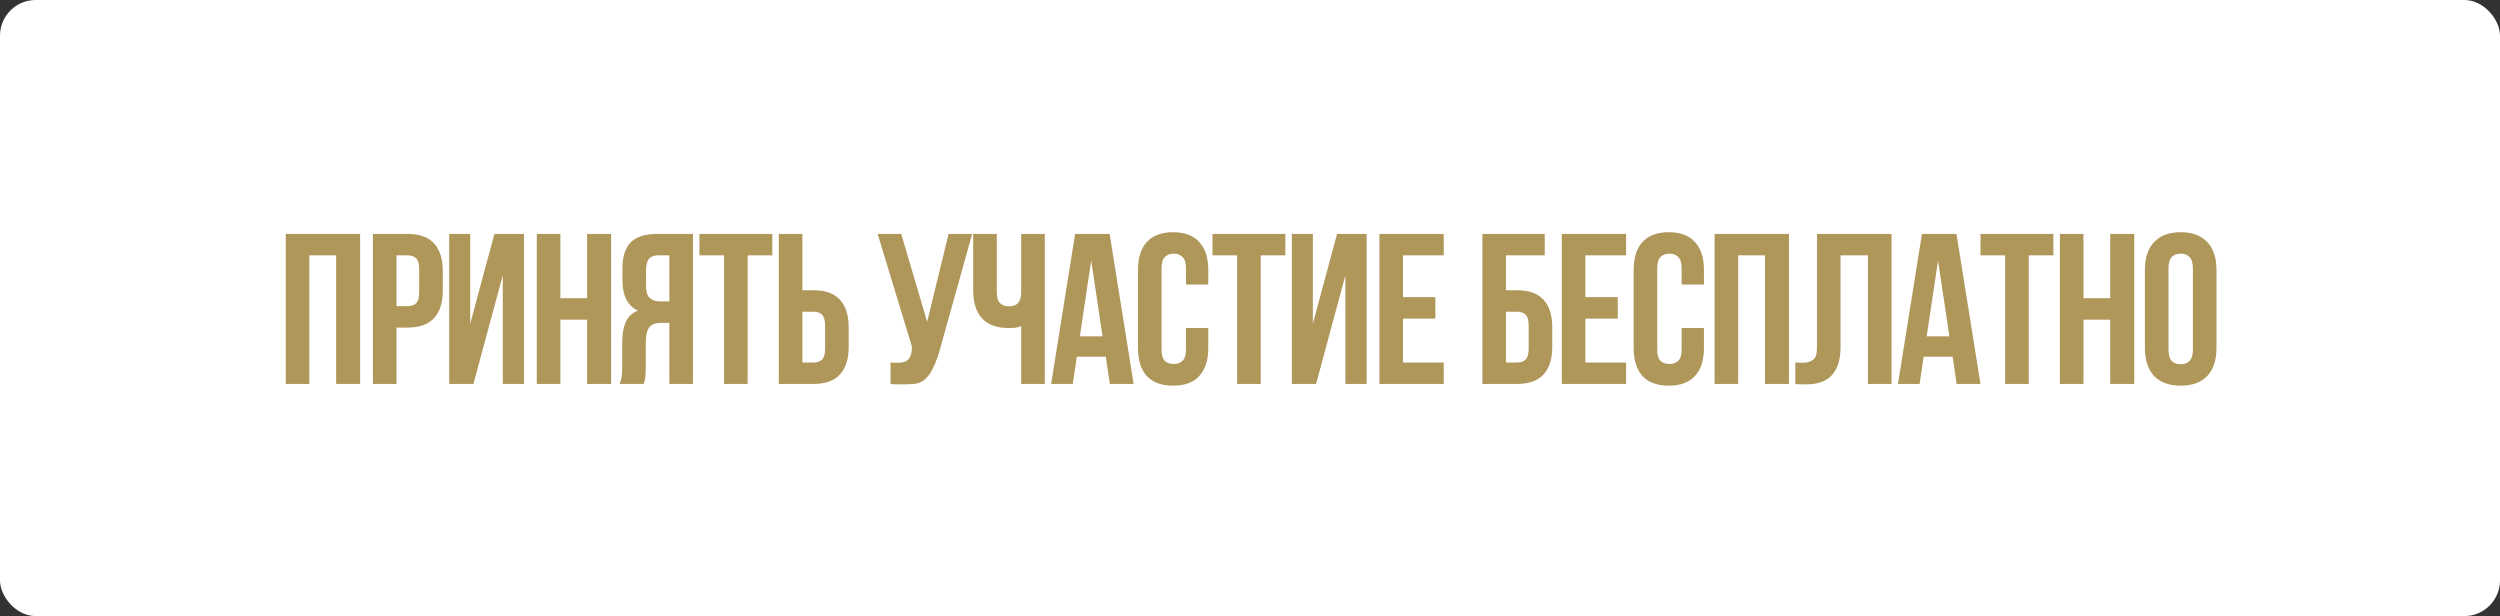
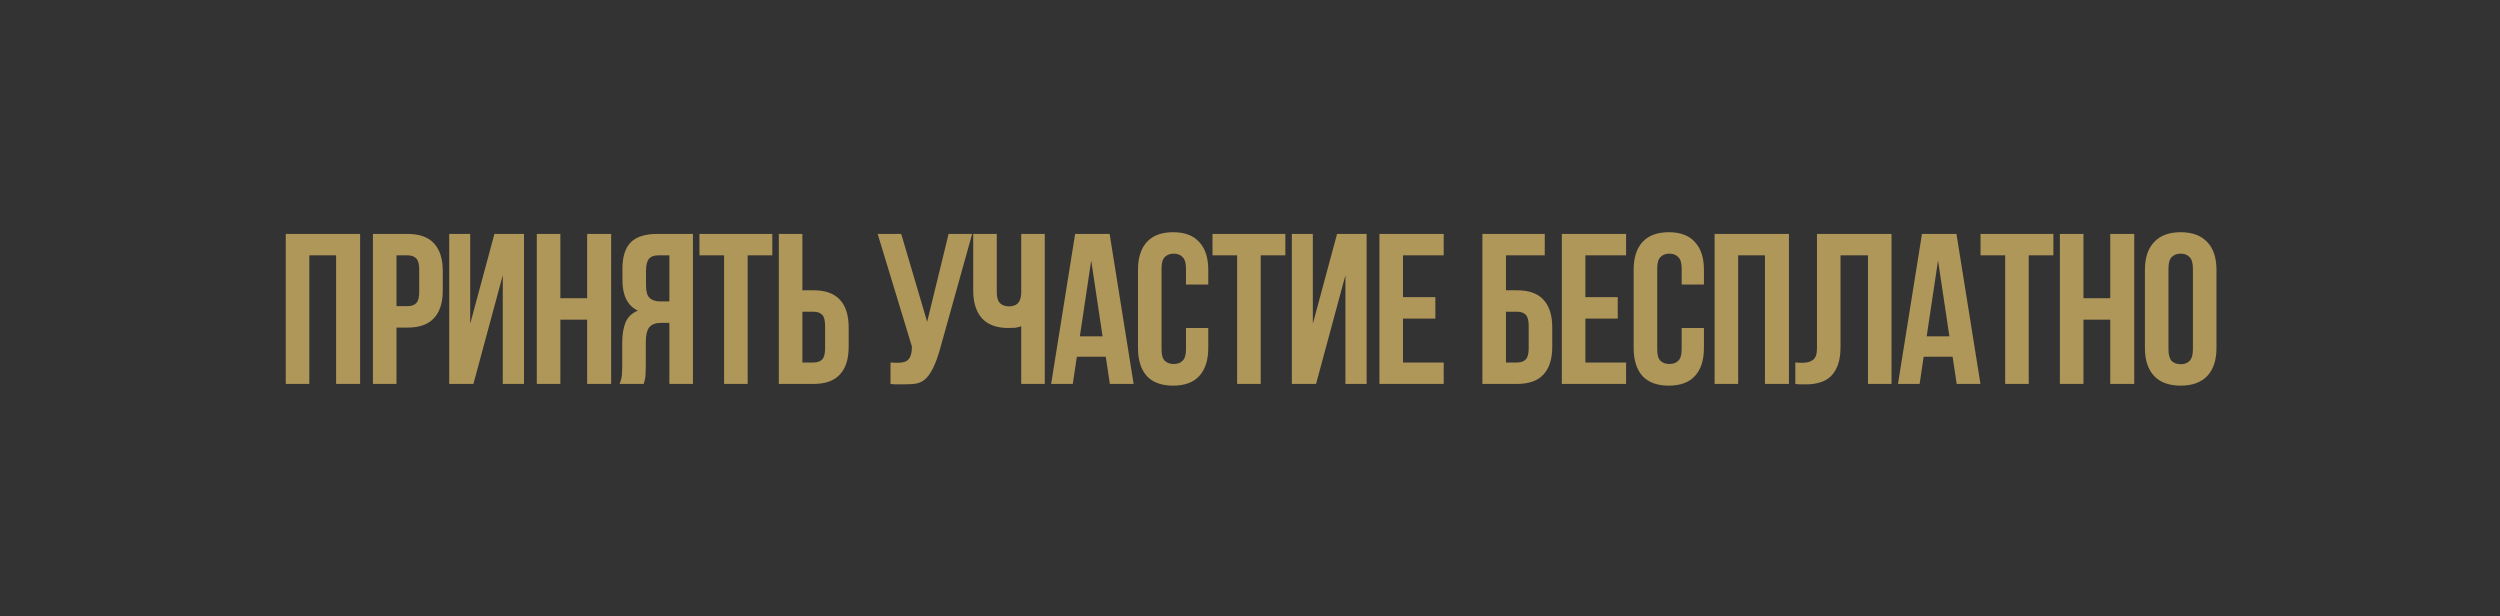
<svg xmlns="http://www.w3.org/2000/svg" width="280" height="69" viewBox="0 0 280 69" fill="none">
  <rect x="0" y="0" width="280" height="69" fill="#333333" stroke="none" />
-   <rect width="280" height="69" rx="4" fill="white" />
  <path d="M34.645 43H32.005V26.2H40.333V43H37.645V28.6H34.645V43ZM45.655 26.2C46.983 26.2 47.967 26.552 48.607 27.256C49.263 27.96 49.591 28.992 49.591 30.352V32.536C49.591 33.896 49.263 34.928 48.607 35.632C47.967 36.336 46.983 36.688 45.655 36.688H44.407V43H41.767V26.2H45.655ZM44.407 28.6V34.288H45.655C46.071 34.288 46.391 34.176 46.615 33.952C46.839 33.728 46.951 33.312 46.951 32.704V30.184C46.951 29.576 46.839 29.16 46.615 28.936C46.391 28.712 46.071 28.6 45.655 28.6H44.407ZM53.023 43H50.311V26.2H52.663V36.256L55.375 26.2H58.687V43H56.311V30.832L53.023 43ZM62.76 43H60.12V26.2H62.76V33.4H65.76V26.2H68.448V43H65.76V35.8H62.76V43ZM73.698 28.6C73.234 28.6 72.89 28.736 72.666 29.008C72.458 29.28 72.354 29.72 72.354 30.328V31.984C72.354 32.656 72.49 33.12 72.762 33.376C73.05 33.632 73.442 33.76 73.938 33.76H74.97V28.6H73.698ZM69.402 43C69.53 42.68 69.61 42.368 69.642 42.064C69.674 41.744 69.69 41.376 69.69 40.96V38.368C69.69 37.488 69.81 36.744 70.05 36.136C70.306 35.512 70.77 35.064 71.442 34.792C70.29 34.248 69.714 33.112 69.714 31.384V30.064C69.714 28.768 70.018 27.8 70.626 27.16C71.25 26.52 72.25 26.2 73.626 26.2H77.61V43H74.97V36.16H74.058C73.45 36.16 73.01 36.32 72.738 36.64C72.466 36.96 72.33 37.512 72.33 38.296V40.936C72.33 41.272 72.322 41.552 72.306 41.776C72.306 42 72.29 42.184 72.258 42.328C72.242 42.472 72.218 42.592 72.186 42.688C72.154 42.784 72.122 42.888 72.09 43H69.402ZM78.338 26.2H86.498V28.6H83.738V43H81.098V28.6H78.338V26.2ZM91.115 40.6C91.531 40.6 91.851 40.488 92.075 40.264C92.299 40.04 92.411 39.624 92.411 39.016V36.496C92.411 35.888 92.299 35.472 92.075 35.248C91.851 35.024 91.531 34.912 91.115 34.912H89.867V40.6H91.115ZM87.227 43V26.2H89.867V32.512H91.115C92.443 32.512 93.427 32.864 94.067 33.568C94.723 34.272 95.051 35.304 95.051 36.664V38.848C95.051 40.208 94.723 41.24 94.067 41.944C93.427 42.648 92.443 43 91.115 43H87.227ZM99.737 40.6C99.881 40.616 100.033 40.624 100.193 40.624C100.353 40.624 100.505 40.624 100.649 40.624C100.857 40.624 101.049 40.6 101.225 40.552C101.417 40.504 101.577 40.416 101.705 40.288C101.849 40.16 101.953 39.976 102.017 39.736C102.097 39.496 102.137 39.192 102.137 38.824L98.297 26.2H100.937L103.841 36.04L106.241 26.2H108.881L105.425 38.584C105.121 39.736 104.809 40.624 104.489 41.248C104.185 41.856 103.857 42.296 103.505 42.568C103.153 42.824 102.769 42.968 102.353 43C101.953 43.032 101.505 43.048 101.009 43.048C100.769 43.048 100.553 43.048 100.361 43.048C100.169 43.048 99.961 43.032 99.737 43V40.6ZM111.639 26.2V32.68C111.639 33.288 111.759 33.712 111.999 33.952C112.255 34.192 112.591 34.312 113.007 34.312C113.407 34.312 113.727 34.208 113.967 34C114.207 33.776 114.343 33.4 114.375 32.872V26.2H117.015V43H114.375V36.544C114.151 36.624 113.919 36.68 113.679 36.712C113.455 36.728 113.207 36.736 112.935 36.736C111.639 36.736 110.655 36.376 109.983 35.656C109.327 34.92 108.999 33.872 108.999 32.512V26.2H111.639ZM126.967 43H124.303L123.847 39.952H120.607L120.151 43H117.727L120.415 26.2H124.279L126.967 43ZM120.943 37.672H123.487L122.215 29.176L120.943 37.672ZM135.326 36.736V38.968C135.326 40.328 134.99 41.376 134.318 42.112C133.662 42.832 132.686 43.192 131.39 43.192C130.094 43.192 129.11 42.832 128.438 42.112C127.782 41.376 127.454 40.328 127.454 38.968V30.232C127.454 28.872 127.782 27.832 128.438 27.112C129.11 26.376 130.094 26.008 131.39 26.008C132.686 26.008 133.662 26.376 134.318 27.112C134.99 27.832 135.326 28.872 135.326 30.232V31.864H132.83V30.064C132.83 29.456 132.702 29.032 132.446 28.792C132.206 28.536 131.878 28.408 131.462 28.408C131.046 28.408 130.71 28.536 130.454 28.792C130.214 29.032 130.094 29.456 130.094 30.064V39.136C130.094 39.744 130.214 40.168 130.454 40.408C130.71 40.648 131.046 40.768 131.462 40.768C131.878 40.768 132.206 40.648 132.446 40.408C132.702 40.168 132.83 39.744 132.83 39.136V36.736H135.326ZM135.799 26.2H143.959V28.6H141.199V43H138.559V28.6H135.799V26.2ZM147.399 43H144.687V26.2H147.039V36.256L149.751 26.2H153.063V43H150.687V30.832L147.399 43ZM157.136 33.28H160.76V35.68H157.136V40.6H161.696V43H154.496V26.2H161.696V28.6H157.136V33.28ZM168.668 32.512H169.916C171.244 32.512 172.228 32.864 172.868 33.568C173.524 34.272 173.852 35.304 173.852 36.664V38.848C173.852 40.208 173.524 41.24 172.868 41.944C172.228 42.648 171.244 43 169.916 43H166.028V26.2H173.012V28.6H168.668V32.512ZM169.916 40.6C170.332 40.6 170.652 40.488 170.876 40.264C171.1 40.04 171.212 39.624 171.212 39.016V36.496C171.212 35.888 171.1 35.472 170.876 35.248C170.652 35.024 170.332 34.912 169.916 34.912H168.668V40.6H169.916ZM177.563 33.28H181.187V35.68H177.563V40.6H182.123V43H174.923V26.2H182.123V28.6H177.563V33.28ZM190.841 36.736V38.968C190.841 40.328 190.505 41.376 189.833 42.112C189.177 42.832 188.201 43.192 186.905 43.192C185.609 43.192 184.625 42.832 183.953 42.112C183.297 41.376 182.969 40.328 182.969 38.968V30.232C182.969 28.872 183.297 27.832 183.953 27.112C184.625 26.376 185.609 26.008 186.905 26.008C188.201 26.008 189.177 26.376 189.833 27.112C190.505 27.832 190.841 28.872 190.841 30.232V31.864H188.345V30.064C188.345 29.456 188.217 29.032 187.961 28.792C187.721 28.536 187.393 28.408 186.977 28.408C186.561 28.408 186.225 28.536 185.969 28.792C185.729 29.032 185.609 29.456 185.609 30.064V39.136C185.609 39.744 185.729 40.168 185.969 40.408C186.225 40.648 186.561 40.768 186.977 40.768C187.393 40.768 187.721 40.648 187.961 40.408C188.217 40.168 188.345 39.744 188.345 39.136V36.736H190.841ZM194.674 43H192.034V26.2H200.362V43H197.674V28.6H194.674V43ZM209.212 28.6H206.14V38.824C206.14 39.672 206.036 40.368 205.828 40.912C205.62 41.456 205.34 41.888 204.988 42.208C204.636 42.512 204.228 42.728 203.764 42.856C203.316 42.984 202.844 43.048 202.348 43.048C202.108 43.048 201.892 43.048 201.7 43.048C201.508 43.048 201.3 43.032 201.076 43V40.6C201.22 40.616 201.372 40.624 201.532 40.624C201.692 40.624 201.844 40.624 201.988 40.624C202.404 40.624 202.756 40.52 203.044 40.312C203.348 40.104 203.5 39.672 203.5 39.016V26.2H211.852V43H209.212V28.6ZM221.812 43H219.148L218.692 39.952H215.452L214.996 43H212.572L215.26 26.2H219.124L221.812 43ZM215.788 37.672H218.332L217.06 29.176L215.788 37.672ZM221.819 26.2H229.979V28.6H227.219V43H224.579V28.6H221.819V26.2ZM233.347 43H230.707V26.2H233.347V33.4H236.347V26.2H239.035V43H236.347V35.8H233.347V43ZM242.87 39.136C242.87 39.744 242.99 40.176 243.23 40.432C243.486 40.672 243.822 40.792 244.238 40.792C244.654 40.792 244.982 40.672 245.222 40.432C245.478 40.176 245.606 39.744 245.606 39.136V30.064C245.606 29.456 245.478 29.032 245.222 28.792C244.982 28.536 244.654 28.408 244.238 28.408C243.822 28.408 243.486 28.536 243.23 28.792C242.99 29.032 242.87 29.456 242.87 30.064V39.136ZM240.23 30.232C240.23 28.872 240.574 27.832 241.262 27.112C241.95 26.376 242.942 26.008 244.238 26.008C245.534 26.008 246.526 26.376 247.214 27.112C247.902 27.832 248.246 28.872 248.246 30.232V38.968C248.246 40.328 247.902 41.376 247.214 42.112C246.526 42.832 245.534 43.192 244.238 43.192C242.942 43.192 241.95 42.832 241.262 42.112C240.574 41.376 240.23 40.328 240.23 38.968V30.232Z" fill="#AF9659" />
</svg>